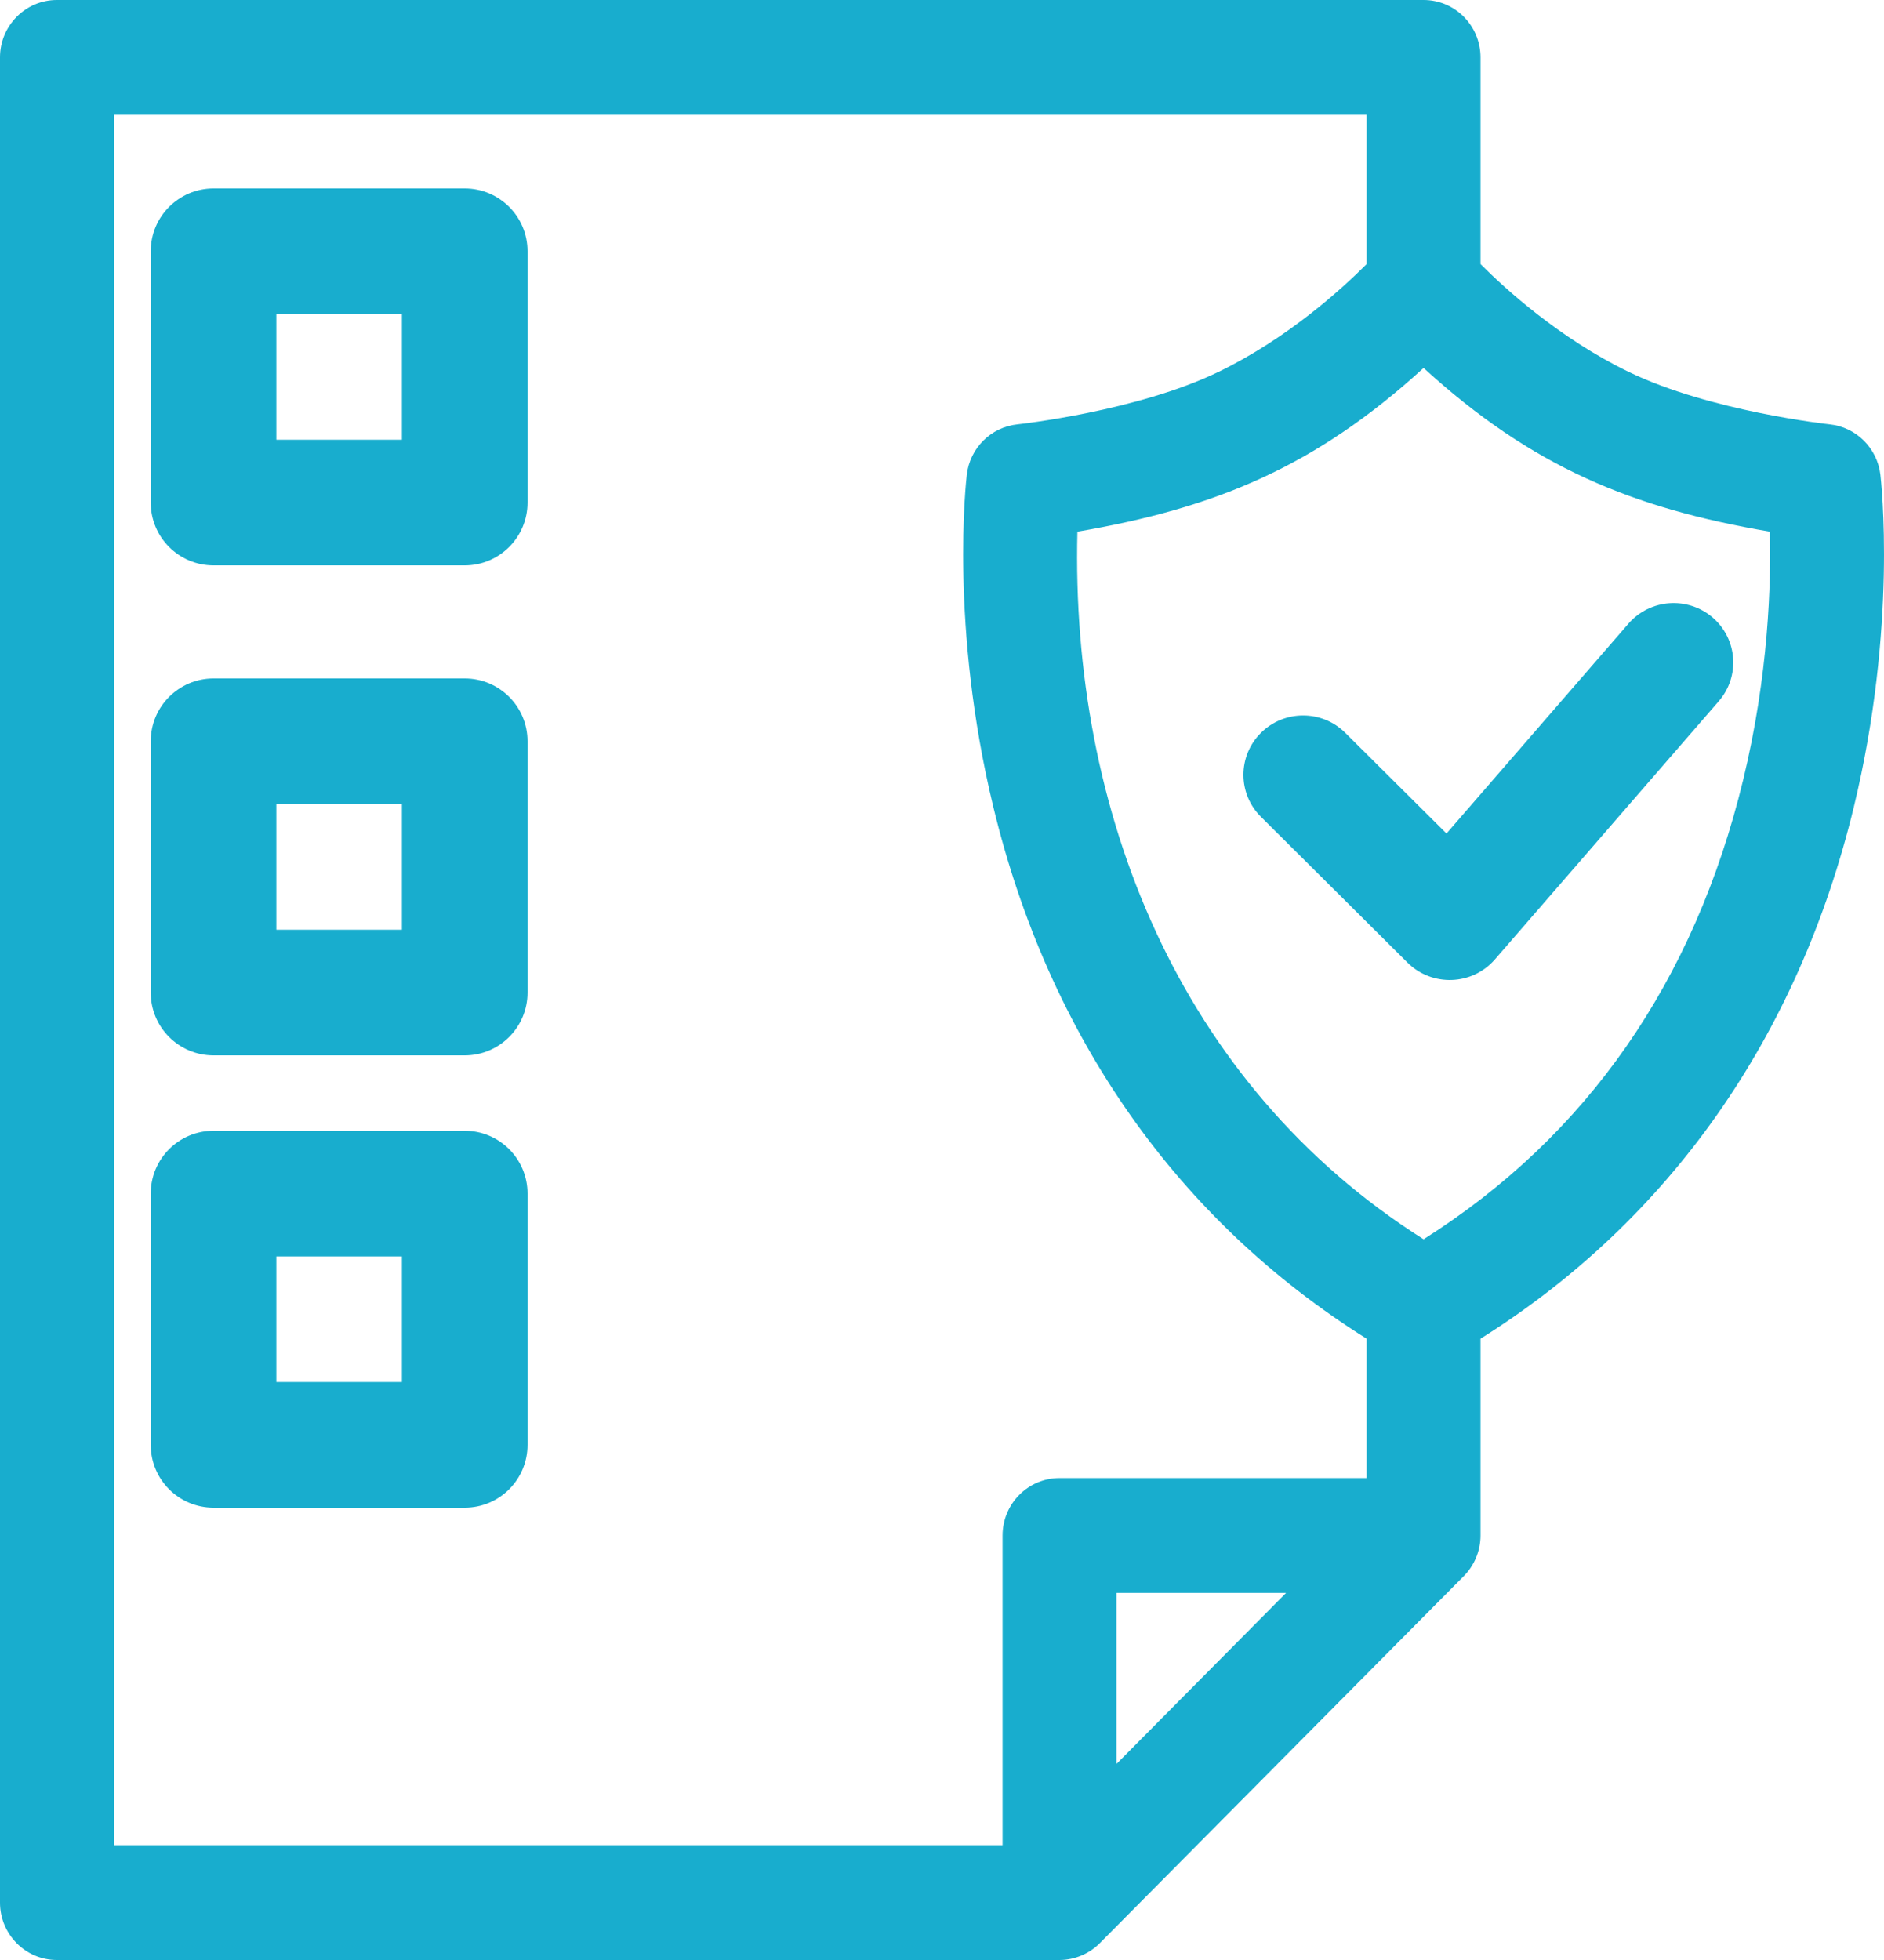
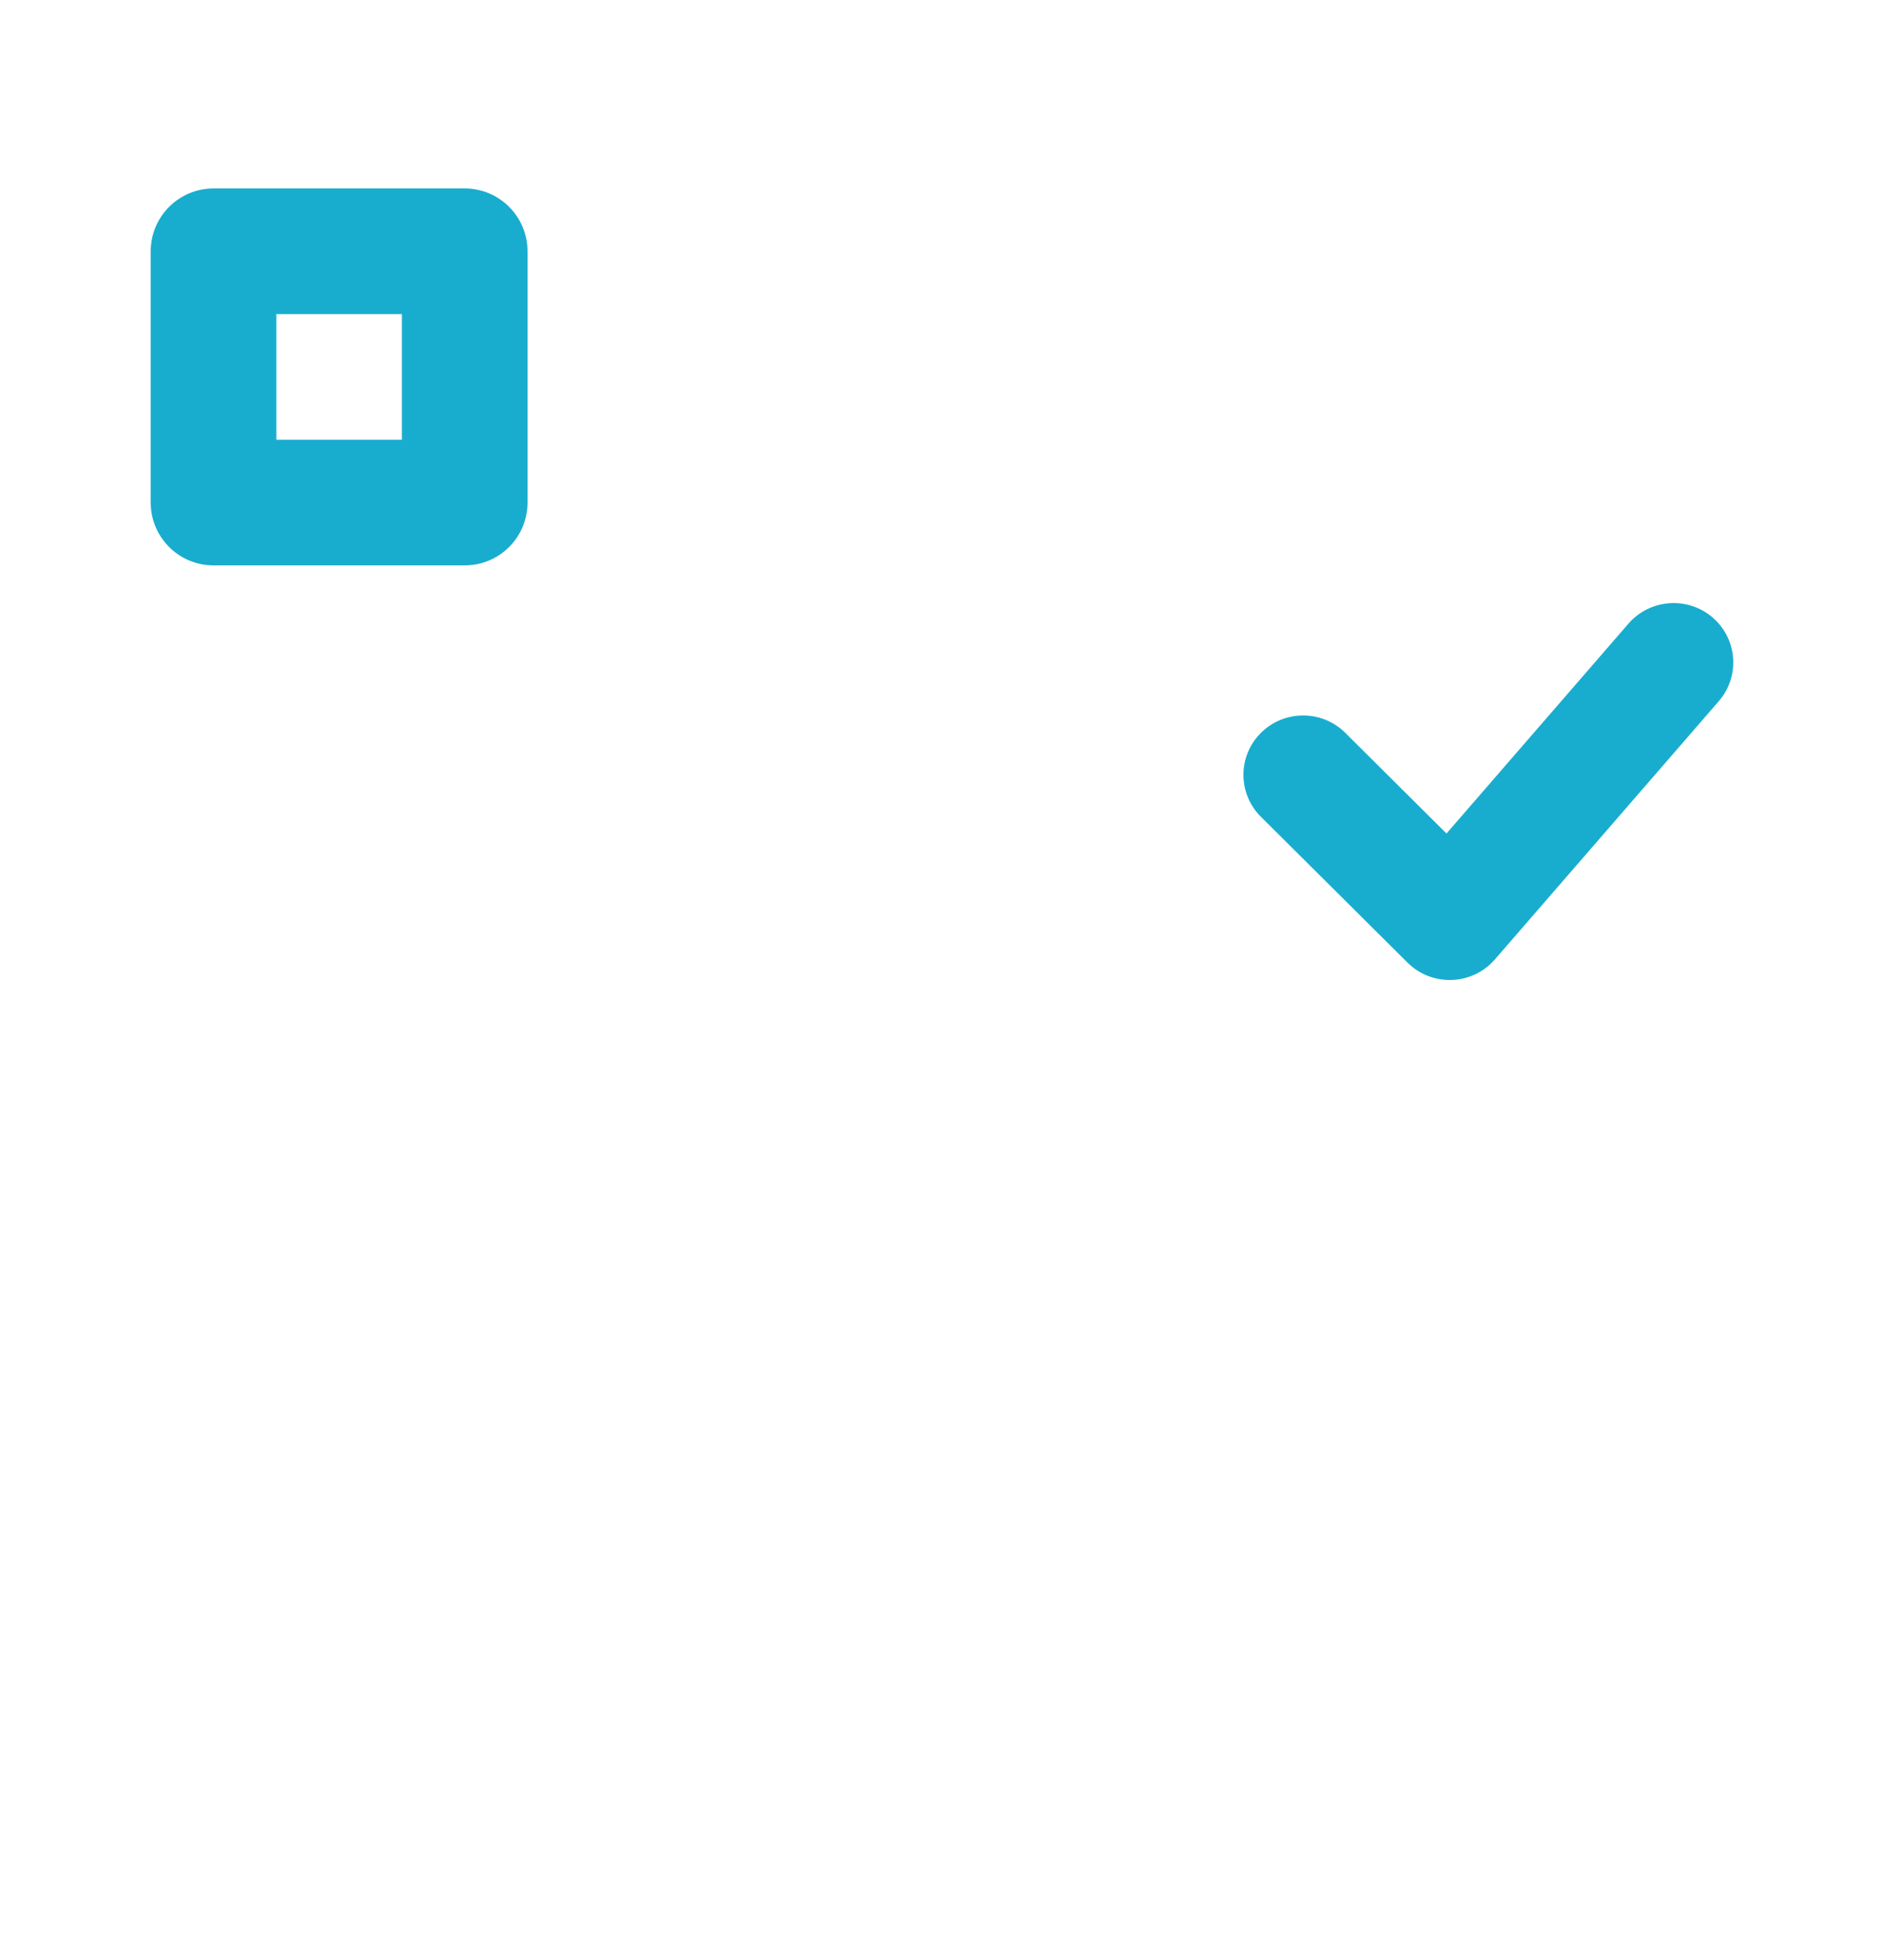
<svg xmlns="http://www.w3.org/2000/svg" width="55px" height="57.2px" viewBox="0 0 55 57.2" version="1.1">
  <title>039-contract copy</title>
  <g id="Page-1" stroke="none" stroke-width="1" fill="none" fill-rule="evenodd">
    <g id="039-contract-copy" fill="#18ADCE" fill-rule="nonzero">
-       <path d="M54.894,13.852 C54.802,13.075 54.187,12.465 53.414,12.384 C53.38,12.38 49.921,12.006 47.531,10.846 C45.516,9.867 43.933,8.421 43.221,7.707 L43.221,1.676 C43.221,0.75 42.477,0 41.559,0 L1.662,0 C0.744,0 0,0.75 0,1.676 L0,55.524 C0,56.45 0.744,57.2 1.662,57.2 L30.931,57.2 L30.931,57.2 C30.931,57.2 30.931,57.2 30.931,57.2 C31.381,57.2 31.81,57.008 32.106,56.709 L42.724,46.005 C43.026,45.706 43.221,45.28 43.221,44.812 L43.221,39.068 C48.734,35.61 52.494,30.266 54.12,23.549 C55.396,18.276 54.915,14.03 54.894,13.852 Z M3.325,3.352 L39.896,3.352 L39.896,7.707 C39.184,8.422 37.601,9.868 35.586,10.846 C33.197,12.006 29.738,12.38 29.704,12.384 C28.931,12.464 28.316,13.074 28.224,13.852 C28.203,14.03 27.721,18.276 28.998,23.549 C30.623,30.266 34.384,35.61 39.896,39.068 L39.896,43.136 L30.931,43.136 C30.013,43.136 29.268,43.886 29.268,44.812 L29.268,53.848 L3.325,53.848 L3.325,3.352 Z M37.545,46.487 L32.593,51.479 L32.593,46.487 L37.545,46.487 Z M50.89,22.755 C49.464,28.644 46.327,33.152 41.559,36.166 C34.39,31.634 31.25,23.636 31.453,15.516 C35.463,14.831 38.391,13.631 41.559,10.738 C44.72,13.625 47.646,14.83 51.667,15.516 C51.706,17.012 51.632,19.688 50.89,22.755 L50.89,22.755 Z" id="Shape" />
      <path d="M49.996,18.02 C49.267,17.396 48.167,17.477 47.539,18.201 L42.228,24.325 L39.274,21.388 C38.594,20.711 37.491,20.711 36.81,21.388 C36.13,22.064 36.13,23.161 36.81,23.837 L41.09,28.093 C41.805,28.803 42.978,28.763 43.641,27.999 L50.177,20.463 C50.805,19.739 50.724,18.645 49.996,18.02 L49.996,18.02 Z" id="Path" />
      <path d="M13.567,5.5 L6.233,5.5 C5.221,5.5 4.4,6.321 4.4,7.333 L4.4,14.667 C4.4,15.679 5.221,16.5 6.233,16.5 L13.567,16.5 C14.579,16.5 15.4,15.679 15.4,14.667 L15.4,7.333 C15.4,6.321 14.579,5.5 13.567,5.5 Z M11.733,12.833 L8.067,12.833 L8.067,9.167 L11.733,9.167 L11.733,12.833 Z" id="Shape" />
-       <path d="M13.567,19.8 L6.233,19.8 C5.221,19.8 4.4,20.621 4.4,21.633 L4.4,28.967 C4.4,29.979 5.221,30.8 6.233,30.8 L13.567,30.8 C14.579,30.8 15.4,29.979 15.4,28.967 L15.4,21.633 C15.4,20.621 14.579,19.8 13.567,19.8 Z M11.733,27.133 L8.067,27.133 L8.067,23.467 L11.733,23.467 L11.733,27.133 Z" id="Shape" />
-       <path d="M13.567,33 L6.233,33 C5.221,33 4.4,33.821 4.4,34.833 L4.4,42.167 C4.4,43.179 5.221,44 6.233,44 L13.567,44 C14.579,44 15.4,43.179 15.4,42.167 L15.4,34.833 C15.4,33.821 14.579,33 13.567,33 Z M11.733,40.333 L8.067,40.333 L8.067,36.667 L11.733,36.667 L11.733,40.333 Z" id="Shape" />
    </g>
  </g>
</svg>